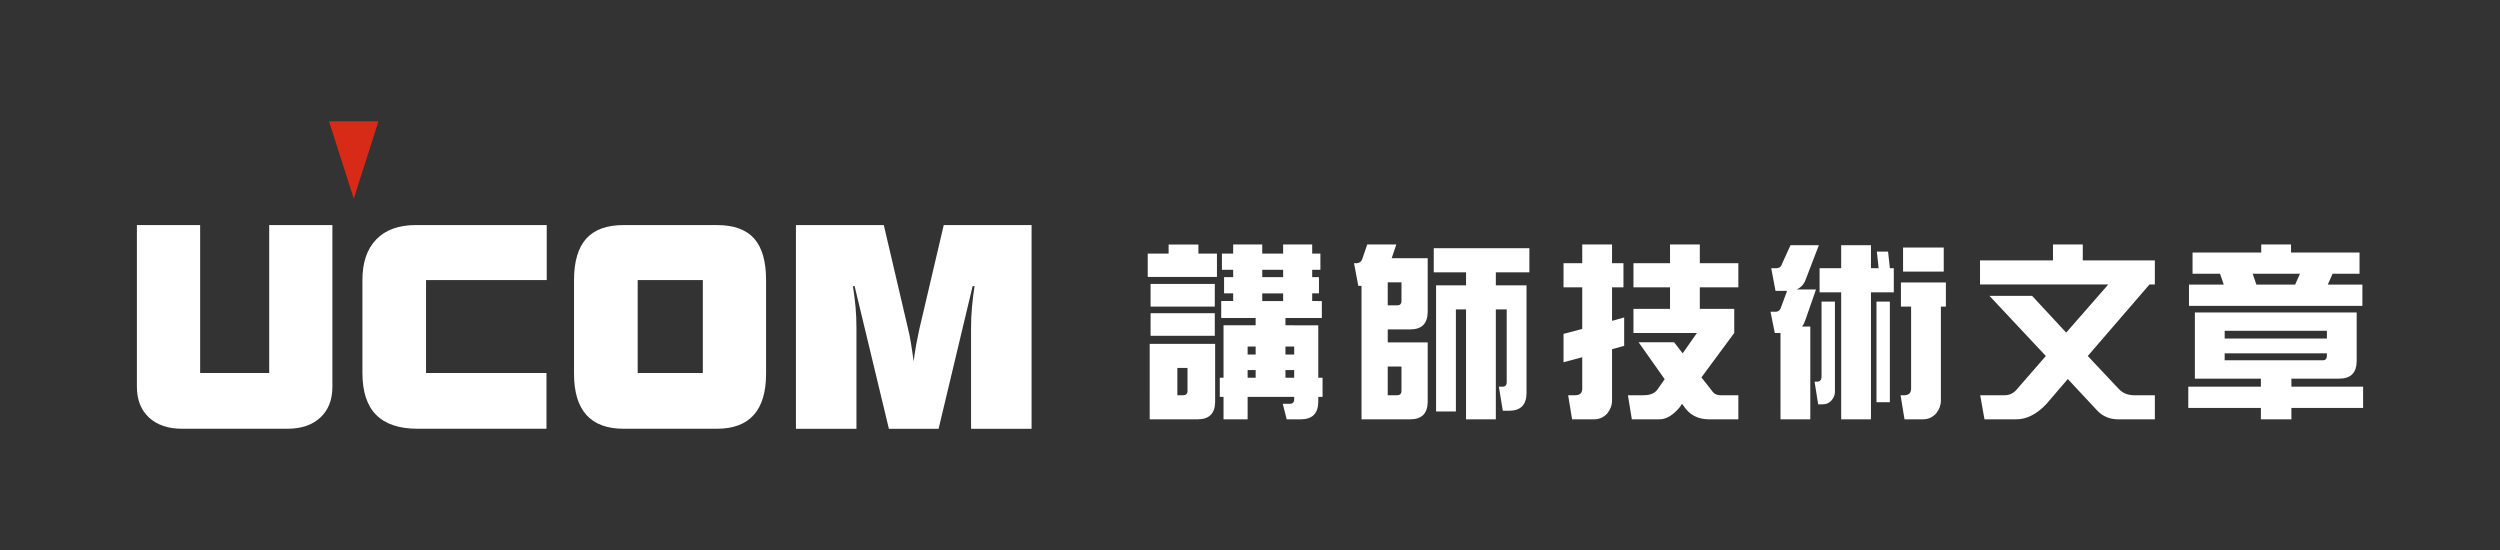
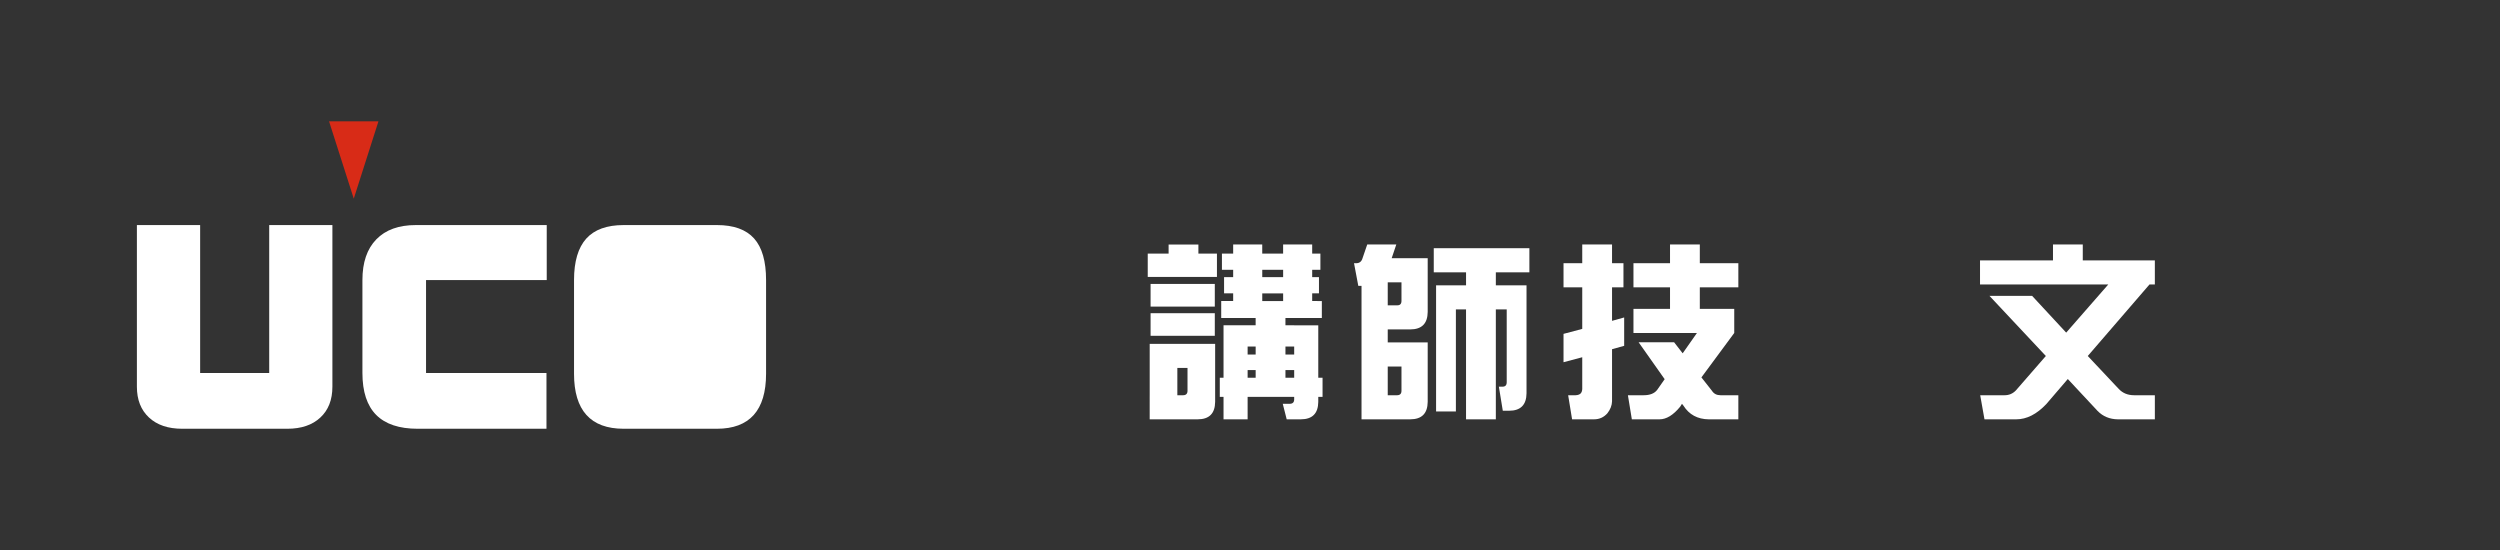
<svg xmlns="http://www.w3.org/2000/svg" version="1.1" id="圖層_1" x="0px" y="0px" width="304.5px" height="67px" viewBox="0 0 304.5 67" enable-background="new 0 0 304.5 67" xml:space="preserve">
  <rect x="0" y="0" width="304.5" height="67" fill="#333333" stroke="none" />
  <g>
    <g>
      <polygon fill="#D82B17" points="46.096,14.775 43.089,24.196 40.078,14.775   " />
      <path fill="#FFFFFF" d="M40.486,47.102c0,1.59-0.487,2.846-1.467,3.753c-0.973,0.911-2.317,1.368-4.035,1.368H22.2    c-1.728,0-3.077-0.457-4.056-1.373c-0.984-0.919-1.47-2.164-1.47-3.748V27.412h7.703V45.43h8.412V27.412h7.697V47.102z" />
      <path fill="#FFFFFF" d="M50.879,52.223c-2.257,0-3.942-0.562-5.064-1.691c-1.113-1.125-1.672-2.83-1.672-5.101V34.11    c0-2.145,0.56-3.795,1.694-4.958c1.13-1.164,2.736-1.739,4.814-1.739h15.941v6.697h-14.7v11.32h14.669v6.793H50.879z" />
-       <path fill="#FFFFFF" d="M93.307,45.527c0,2.221-0.502,3.894-1.5,5.015c-1.003,1.119-2.495,1.68-4.487,1.68H75.953    c-2.009,0-3.514-0.56-4.527-1.68c-1.007-1.121-1.509-2.794-1.509-5.015V34.11c0-2.273,0.499-3.943,1.492-5.052    c0.993-1.096,2.503-1.645,4.544-1.645H87.32c2.045,0,3.554,0.542,4.532,1.636c0.969,1.086,1.455,2.773,1.455,5.061V45.527z     M77.67,45.43h7.935V34.11H77.67V45.43z" />
-       <path fill="#FFFFFF" d="M111.282,44.014c0.096-0.729,0.199-1.424,0.318-2.069c0.122-0.649,0.246-1.268,0.374-1.849l2.975-12.683    h10.698v24.813h-7.372V39.962c0-0.835,0.03-1.675,0.111-2.54c0.075-0.854,0.179-1.709,0.317-2.57h-0.237l-4.144,17.373h-6.054    l-4.176-17.373h-0.207c0.14,0.861,0.242,1.715,0.325,2.57c0.074,0.866,0.105,1.705,0.105,2.54v12.263h-7.37V27.412h10.701    l2.967,12.683c0.119,0.483,0.233,1.038,0.33,1.647C111.049,42.367,111.163,43.122,111.282,44.014" />
+       <path fill="#FFFFFF" d="M93.307,45.527c0,2.221-0.502,3.894-1.5,5.015c-1.003,1.119-2.495,1.68-4.487,1.68H75.953    c-2.009,0-3.514-0.56-4.527-1.68c-1.007-1.121-1.509-2.794-1.509-5.015V34.11c0-2.273,0.499-3.943,1.492-5.052    c0.993-1.096,2.503-1.645,4.544-1.645H87.32c2.045,0,3.554,0.542,4.532,1.636c0.969,1.086,1.455,2.773,1.455,5.061V45.527z     M77.67,45.43h7.935H77.67V45.43z" />
    </g>
    <g>
      <path fill="#FFFFFF" d="M148.224,30.888v2.846h-8.43v-2.846h2.542v-1.108h3.629v1.108H148.224z M140.033,48.14v-6.258h1.672h1.695    h1.238h1.673h1.694v7.062c-0.014,1.419-0.724,2.129-2.129,2.129h-5.844v-1.478V48.14z M147.963,34.581v2.76h-7.822v-2.76H147.963z     M147.963,38.144v2.76h-7.822v-2.76H147.963z M144.096,48.14c0.361,0,0.543-0.181,0.543-0.543v-2.781h-1.238v3.324H144.096z     M157.632,39.622h1.456h1.478v6.389h0.521v2.325h-0.521v0.608c-0.015,1.419-0.725,2.129-2.13,2.129h-1.716l-0.479-1.891h0.848    c0.362,0,0.543-0.181,0.543-0.543v-0.304h-5.671v2.738h-2.934v-2.738h-0.456v-2.325h0.456v-3.803v-1.304v-1.282h3.911v-0.891    h-4.193v-2.064h1.456v-0.934h-1.108v-1.977h1.108v-0.891h-1.369v-1.977h1.369v-1.108h3.541v1.108h2.543v-1.108h3.541v1.108h1    v1.977h-1v0.891h0.826v1.977h-0.826v0.934H161v2.064h-4.433v0.891H157.632z M152.939,42.208h-0.978v0.978h0.978V42.208z     M152.939,45.076h-0.978v0.935h0.978V45.076z M156.286,32.865h-2.543v0.891h2.543V32.865z M156.286,35.733h-2.543v0.934h2.543    V35.733z M156.568,43.186h1.064v-0.978h-1.064V43.186z M156.568,46.011h1.064v-0.935h-1.064V46.011z" />
      <path fill="#FFFFFF" d="M165.833,51.073v-1.478V48.14V34.82h-0.392l-0.521-2.76h0.261c0.405,0,0.666-0.209,0.782-0.63l0.565-1.651    h3.541l-0.564,1.673h1.195h1.586h1.607v6.541c-0.014,1.42-0.724,2.129-2.129,2.129h-2.738v1.586h1.674h1.586h1.607v7.236    c-0.014,1.419-0.724,2.129-2.129,2.129H165.833z M170.7,36.645v-2.26h-1.674v2.803h1.131    C170.518,37.203,170.7,37.022,170.7,36.645z M170.7,47.597v-2.955h-1.674v3.498h1.131C170.518,48.14,170.7,47.958,170.7,47.597z     M177.327,37.688v12.429h-2.412V37.688v-1.478v-1.456h3.65v-1.586h-3.933v-2.934h11.646v2.934h-4.085v1.586h1.325h1.195h1.217    v13.146c-0.015,1.419-0.725,2.129-2.13,2.129h-0.76l-0.479-2.934h0.413c0.362,0.015,0.543-0.166,0.543-0.543v-8.865h-1.325v13.385    h-3.629V37.688H177.327z" />
      <path fill="#FFFFFF" d="M196.347,48.879c-0.015,0.507-0.203,0.992-0.565,1.456c-0.434,0.492-0.978,0.739-1.629,0.739h-2.673    l-0.478-2.934h0.912c0.29-0.014,0.5-0.094,0.63-0.239c0.116-0.145,0.174-0.333,0.174-0.565v-3.824l-2.281,0.608v-3.455    l2.281-0.608v-5.063h-2.281v-2.934h2.281v-2.281h3.629v2.281h1.391v2.934h-1.391v4.085l1.478-0.413v3.455l-1.478,0.413V48.879z     M198.955,40.557v-2.934h4.454v-2.629h-4.454v-2.934h4.454v-2.281h3.629v2.281h4.693v2.934h-4.693v2.629h4.193v2.934l-3.998,5.41    l1.282,1.63c0.231,0.362,0.579,0.543,1.043,0.543h2.173v2.934h-3.607c-1.361-0.015-2.39-0.572-3.085-1.673l-0.174-0.218    l-0.218,0.348c-0.84,1.029-1.68,1.543-2.52,1.543h-3.368l-0.479-2.934h1.912c0.768,0,1.318-0.217,1.651-0.651l0.913-1.304    l-3.173-4.498h4.324l1.043,1.347l1.738-2.477H198.955z" />
-       <path fill="#FFFFFF" d="M216.17,40.557l-0.521-2.586h0.565c0.376,0.015,0.622-0.188,0.738-0.608l0.717-1.934h-1.412l-0.521-2.76    h0.565c0.405,0.015,0.666-0.188,0.782-0.608l0.999-2.194h3.455l-1.543,4.02c-0.217,0.681-0.608,1.138-1.173,1.369h2.368    l-1.325,3.803c-0.102,0.29-0.225,0.529-0.369,0.717h0.999v11.299h-3.629V40.557H216.17z M223.494,36.732v11.017    c0,0.333-0.131,0.666-0.392,0.999c-0.29,0.333-0.659,0.5-1.108,0.5h-0.543l-0.435-2.76h0.282c0.203,0,0.348-0.058,0.435-0.174    c0.087-0.101,0.131-0.231,0.131-0.391v-9.191H223.494z M230.664,32.669v2.934h-2.781v15.471h-3.629V35.602h-2.629v-2.934h2.629    v-2.803h3.629v2.803h0.935l-0.218-2.021h1.369l0.217,2.021H230.664z M230.185,36.732v12.255h-1.629V36.732H230.185z     M231.533,37.341v-2.934h5.476v2.934H236.4v11.538c-0.015,0.507-0.203,0.992-0.564,1.456c-0.436,0.492-0.979,0.739-1.63,0.739    h-2.238l-0.478-2.934h0.478c0.29-0.014,0.5-0.094,0.63-0.239c0.116-0.145,0.174-0.333,0.174-0.565v-9.995H231.533z     M236.748,30.148v2.934h-4.954v-2.934H236.748z" />
      <path fill="#FFFFFF" d="M249.25,49.205c-1.174,1.246-2.397,1.869-3.672,1.869h-3.868l-0.521-2.934h2.978    c0.535,0,0.991-0.195,1.368-0.586l3.65-4.194l-6.866-7.322h5.193l4.15,4.476l5.128-5.867h-15.623v-2.934h8.887v-1.934h3.629v1.934    h8.778v2.934h-0.652l-7.518,8.713l3.781,4.02c0.478,0.507,1.101,0.76,1.868,0.76h2.521v2.934h-4.52    c-0.985-0.015-1.804-0.355-2.455-1.021l-3.629-3.889L249.25,49.205z" />
-       <path fill="#FFFFFF" d="M266.532,49.683v-2.586h8.844v-0.978h-8.04v-1.13v-1.108v-5.823h1.804h1.825h12.45h1.804h1.825v5.932    c-0.015,1.42-0.725,2.129-2.13,2.129h-5.822v0.978h8.734v2.586h-8.734v1.391h-3.716v-1.391H266.532z M270.4,33.343h-3.347v-2.586    h8.365v-0.978h3.629v0.978h8.344v2.586h-3.281l-0.587,1.325h4.216v2.586h-21.12v-2.586h4.237L270.4,33.343z M283.415,41.23v-0.935    h-12.45v0.935H283.415z M270.964,43.034v0.847h11.907c0.362,0.015,0.543-0.166,0.543-0.543v-0.304H270.964z M279.547,34.668    l0.587-1.325h-5.759l0.456,1.325H279.547z" />
    </g>
  </g>
</svg>